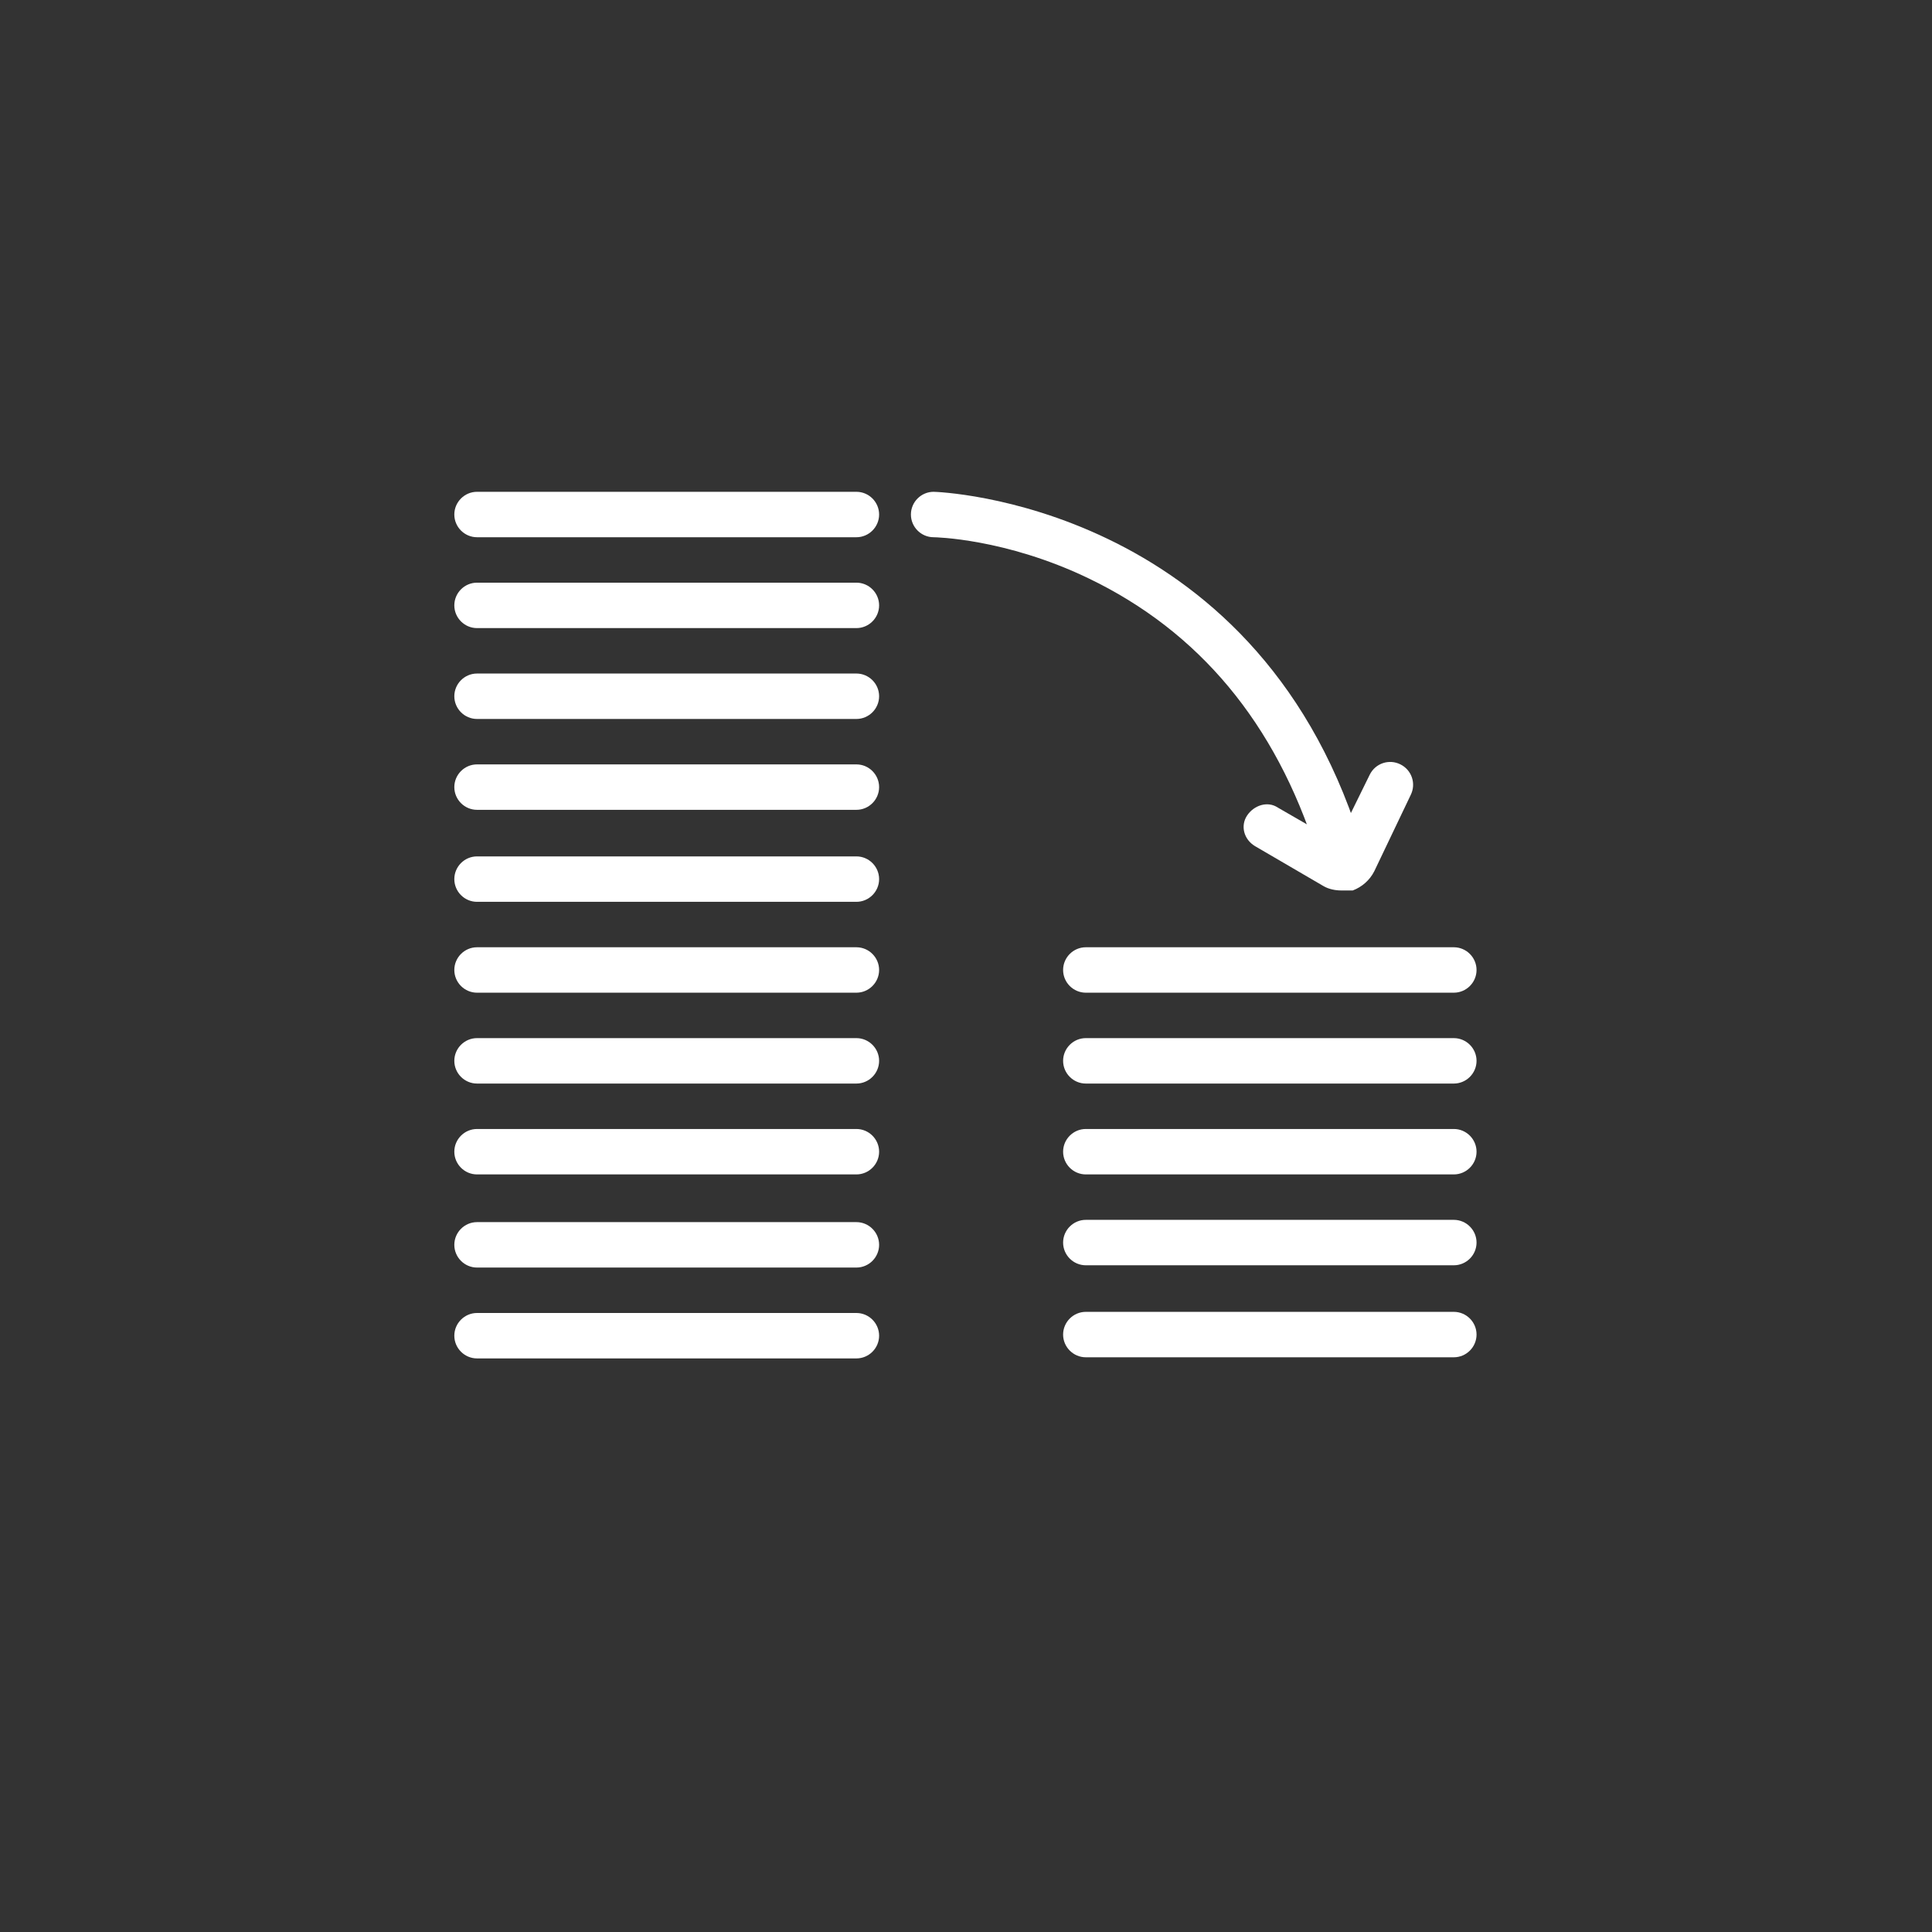
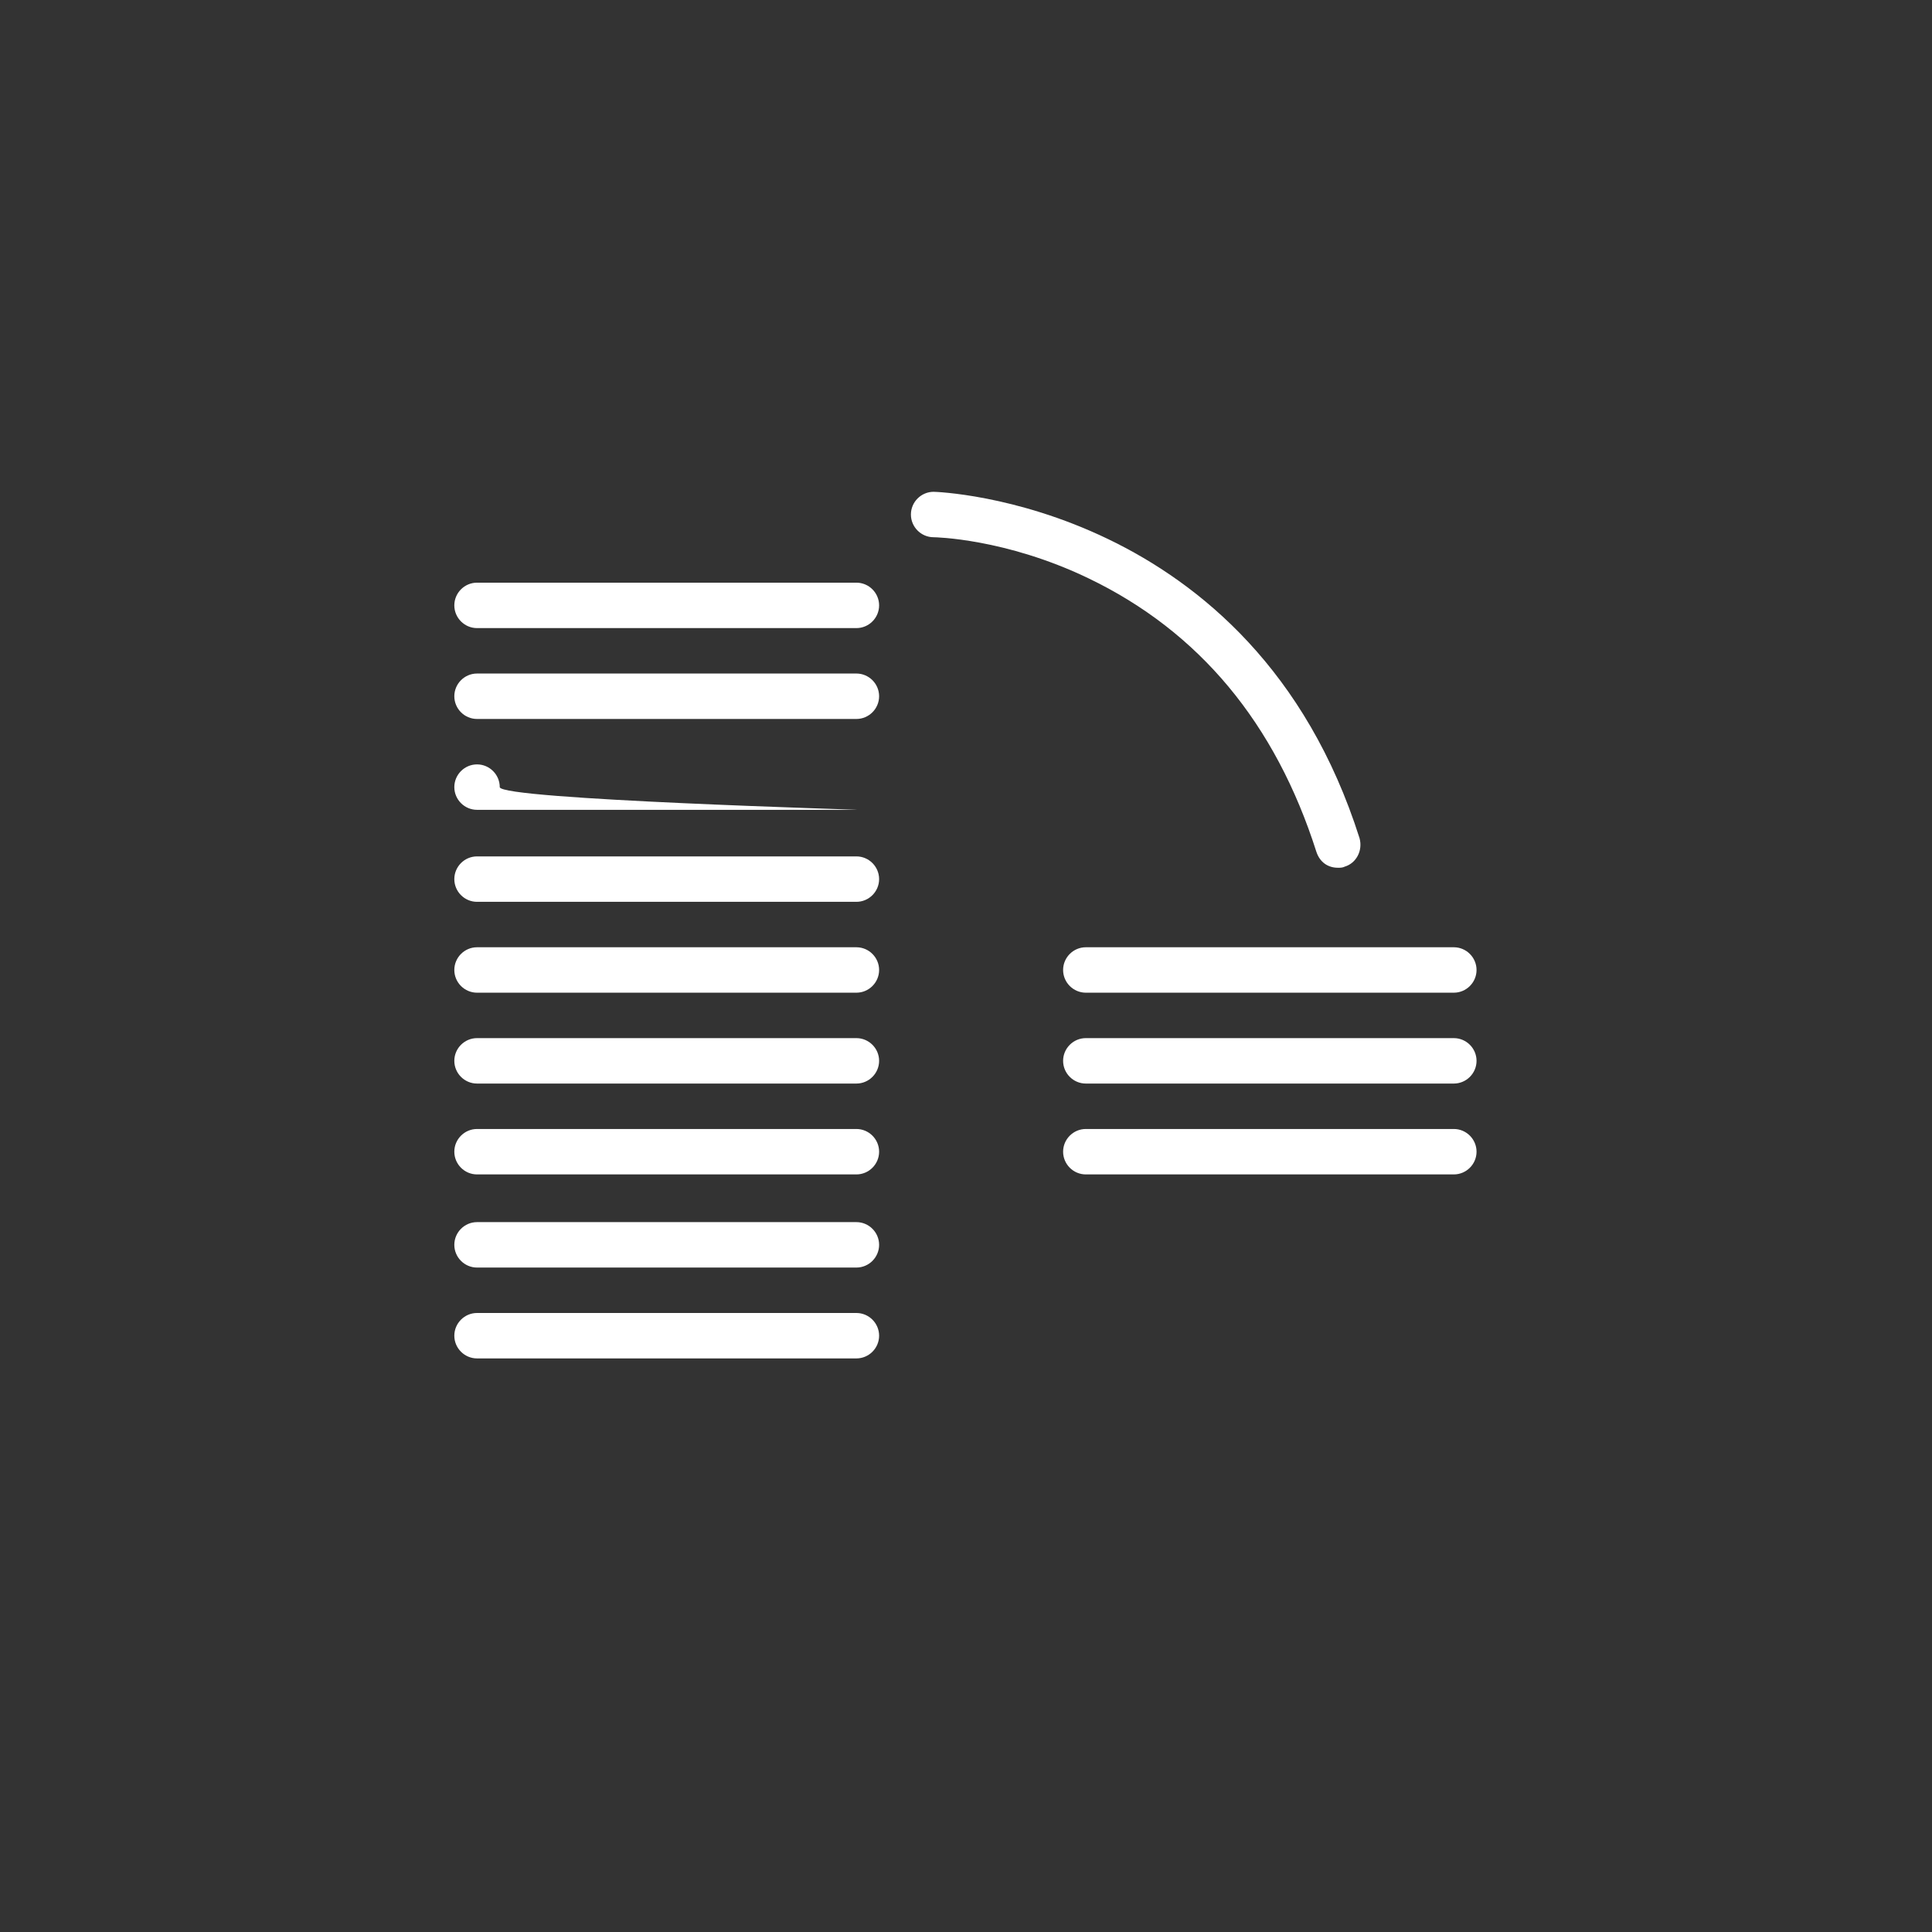
<svg xmlns="http://www.w3.org/2000/svg" version="1.1" id="Layer_1" x="0px" y="0px" viewBox="0 0 170.1 170.1" style="enable-background:new 0 0 170.1 170.1;" xml:space="preserve">
  <rect x="0" y="0" width="170.1" height="170.1" fill="#333333" stroke="none" />
  <style type="text/css">
	.st0{fill:#FFFFFF;}
</style>
  <path class="st0" d="M117.8,76.4c-0.9,0-1.6-0.5-1.9-1.4c-3.6-11.3-10.3-19.4-20.1-24.1c-7.3-3.5-13.5-3.6-13.6-3.6  c-1.1,0-2-0.9-2-2c0-1.1,0.9-2,2-2c0,0,0,0,0,0c0.3,0,28.1,0.9,37.5,30.5c0.3,1.1-0.3,2.2-1.3,2.5C118.2,76.4,118,76.4,117.8,76.4z" />
-   <path class="st0" d="M118.1,78.4c-0.5,0-1.1-0.1-1.6-0.4l-6-3.5c-1-0.6-1.3-1.8-0.7-2.7s1.8-1.3,2.7-0.7l5.2,3l2.9-5.9  c0.5-1,1.7-1.4,2.7-0.9c1,0.5,1.4,1.7,0.9,2.7l-3.2,6.7c-0.4,0.8-1.1,1.4-1.9,1.7C118.7,78.4,118.4,78.4,118.1,78.4z" />
  <g>
-     <path class="st0" d="M75.4,47.3H42c-1.1,0-2-0.9-2-2s0.9-2,2-2h33.4c1.1,0,2,0.9,2,2S76.5,47.3,75.4,47.3z" />
    <path class="st0" d="M75.4,55.3H42c-1.1,0-2-0.9-2-2s0.9-2,2-2h33.4c1.1,0,2,0.9,2,2S76.5,55.3,75.4,55.3z" />
    <path class="st0" d="M75.4,63.3H42c-1.1,0-2-0.9-2-2s0.9-2,2-2h33.4c1.1,0,2,0.9,2,2S76.5,63.3,75.4,63.3z" />
-     <path class="st0" d="M75.4,71.3H42c-1.1,0-2-0.9-2-2s0.9-2,2-2h33.4c1.1,0,2,0.9,2,2S76.5,71.3,75.4,71.3z" />
+     <path class="st0" d="M75.4,71.3H42c-1.1,0-2-0.9-2-2s0.9-2,2-2c1.1,0,2,0.9,2,2S76.5,71.3,75.4,71.3z" />
  </g>
  <g>
    <path class="st0" d="M75.4,79.4H42c-1.1,0-2-0.9-2-2s0.9-2,2-2h33.4c1.1,0,2,0.9,2,2S76.5,79.4,75.4,79.4z" />
    <path class="st0" d="M75.4,87.4H42c-1.1,0-2-0.9-2-2s0.9-2,2-2h33.4c1.1,0,2,0.9,2,2S76.5,87.4,75.4,87.4z" />
    <path class="st0" d="M75.4,95.4H42c-1.1,0-2-0.9-2-2s0.9-2,2-2h33.4c1.1,0,2,0.9,2,2S76.5,95.4,75.4,95.4z" />
    <path class="st0" d="M75.4,103.4H42c-1.1,0-2-0.9-2-2s0.9-2,2-2h33.4c1.1,0,2,0.9,2,2S76.5,103.4,75.4,103.4z" />
  </g>
  <path class="st0" d="M75.4,111.6H42c-1.1,0-2-0.9-2-2s0.9-2,2-2h33.4c1.1,0,2,0.9,2,2S76.5,111.6,75.4,111.6z" />
  <path class="st0" d="M75.4,119.6H42c-1.1,0-2-0.9-2-2s0.9-2,2-2h33.4c1.1,0,2,0.9,2,2S76.5,119.6,75.4,119.6z" />
  <g>
    <path class="st0" d="M128,87.4H95.6c-1.1,0-2-0.9-2-2s0.9-2,2-2H128c1.1,0,2,0.9,2,2S129.1,87.4,128,87.4z" />
    <path class="st0" d="M128,95.4H95.6c-1.1,0-2-0.9-2-2s0.9-2,2-2H128c1.1,0,2,0.9,2,2S129.1,95.4,128,95.4z" />
    <path class="st0" d="M128,103.4H95.6c-1.1,0-2-0.9-2-2s0.9-2,2-2H128c1.1,0,2,0.9,2,2S129.1,103.4,128,103.4z" />
-     <path class="st0" d="M128,111.4H95.6c-1.1,0-2-0.9-2-2s0.9-2,2-2H128c1.1,0,2,0.9,2,2S129.1,111.4,128,111.4z" />
  </g>
-   <path class="st0" d="M128,119.5H95.6c-1.1,0-2-0.9-2-2s0.9-2,2-2H128c1.1,0,2,0.9,2,2S129.1,119.5,128,119.5z" />
</svg>